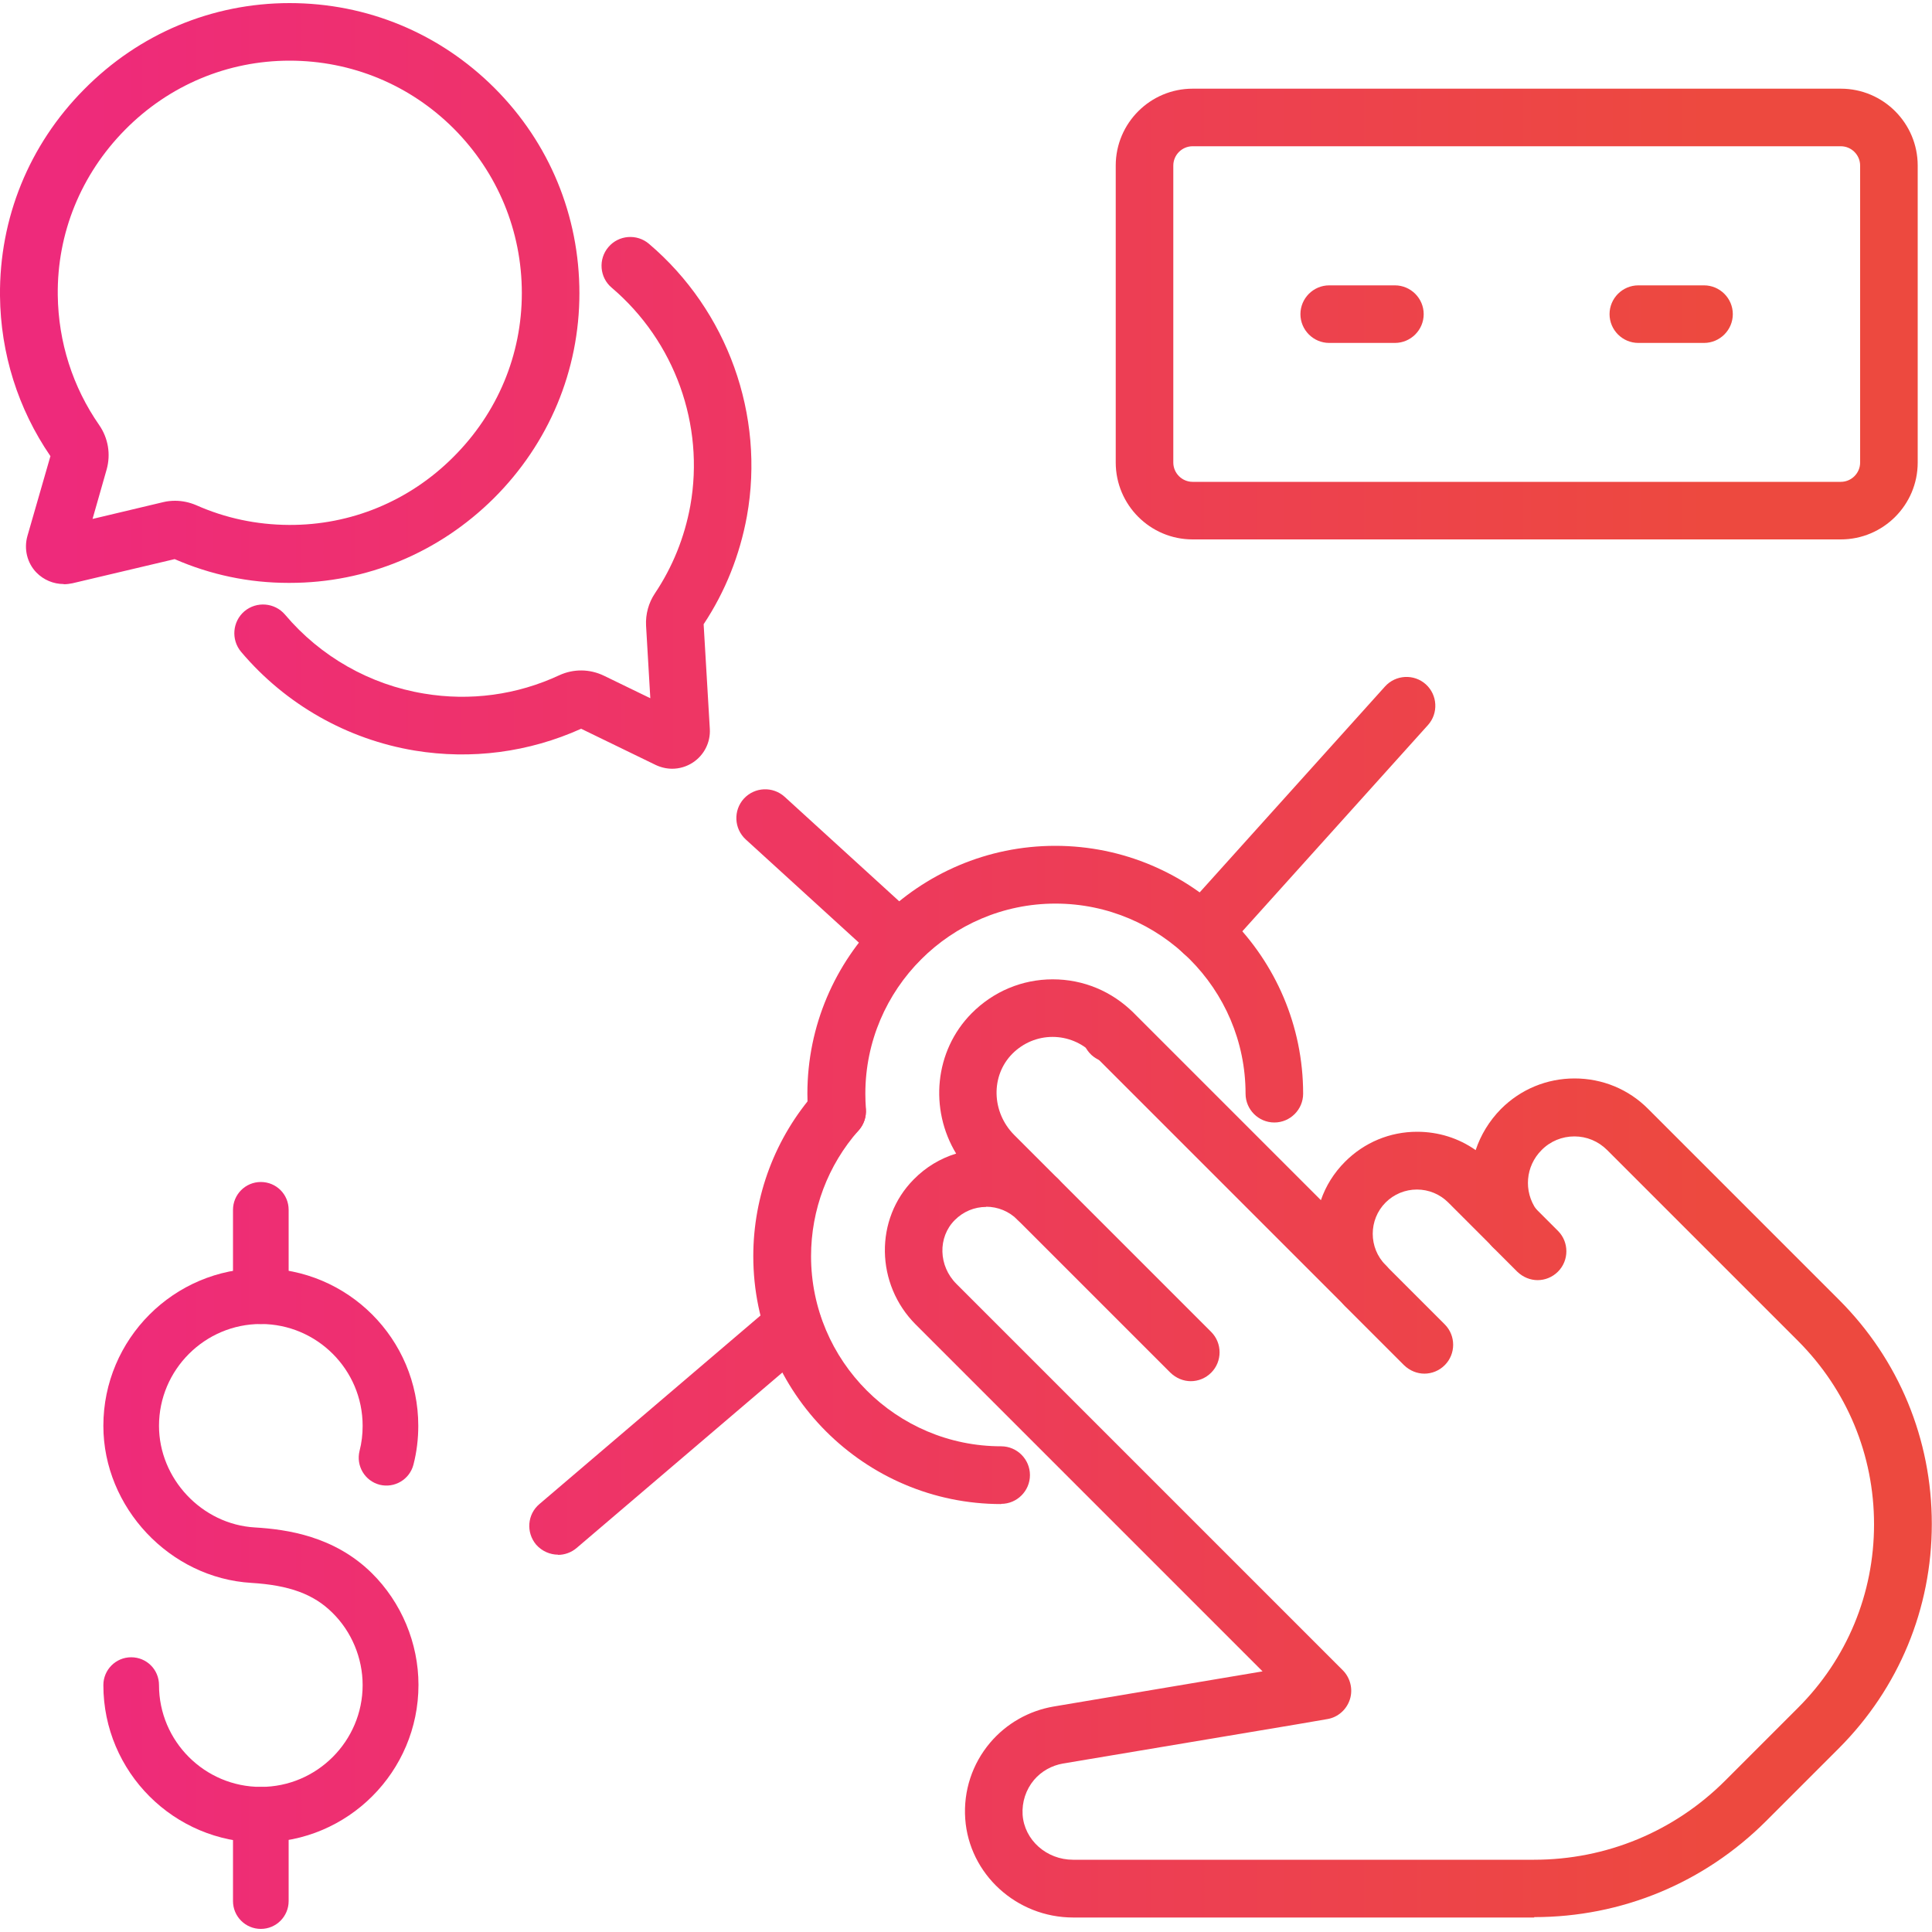
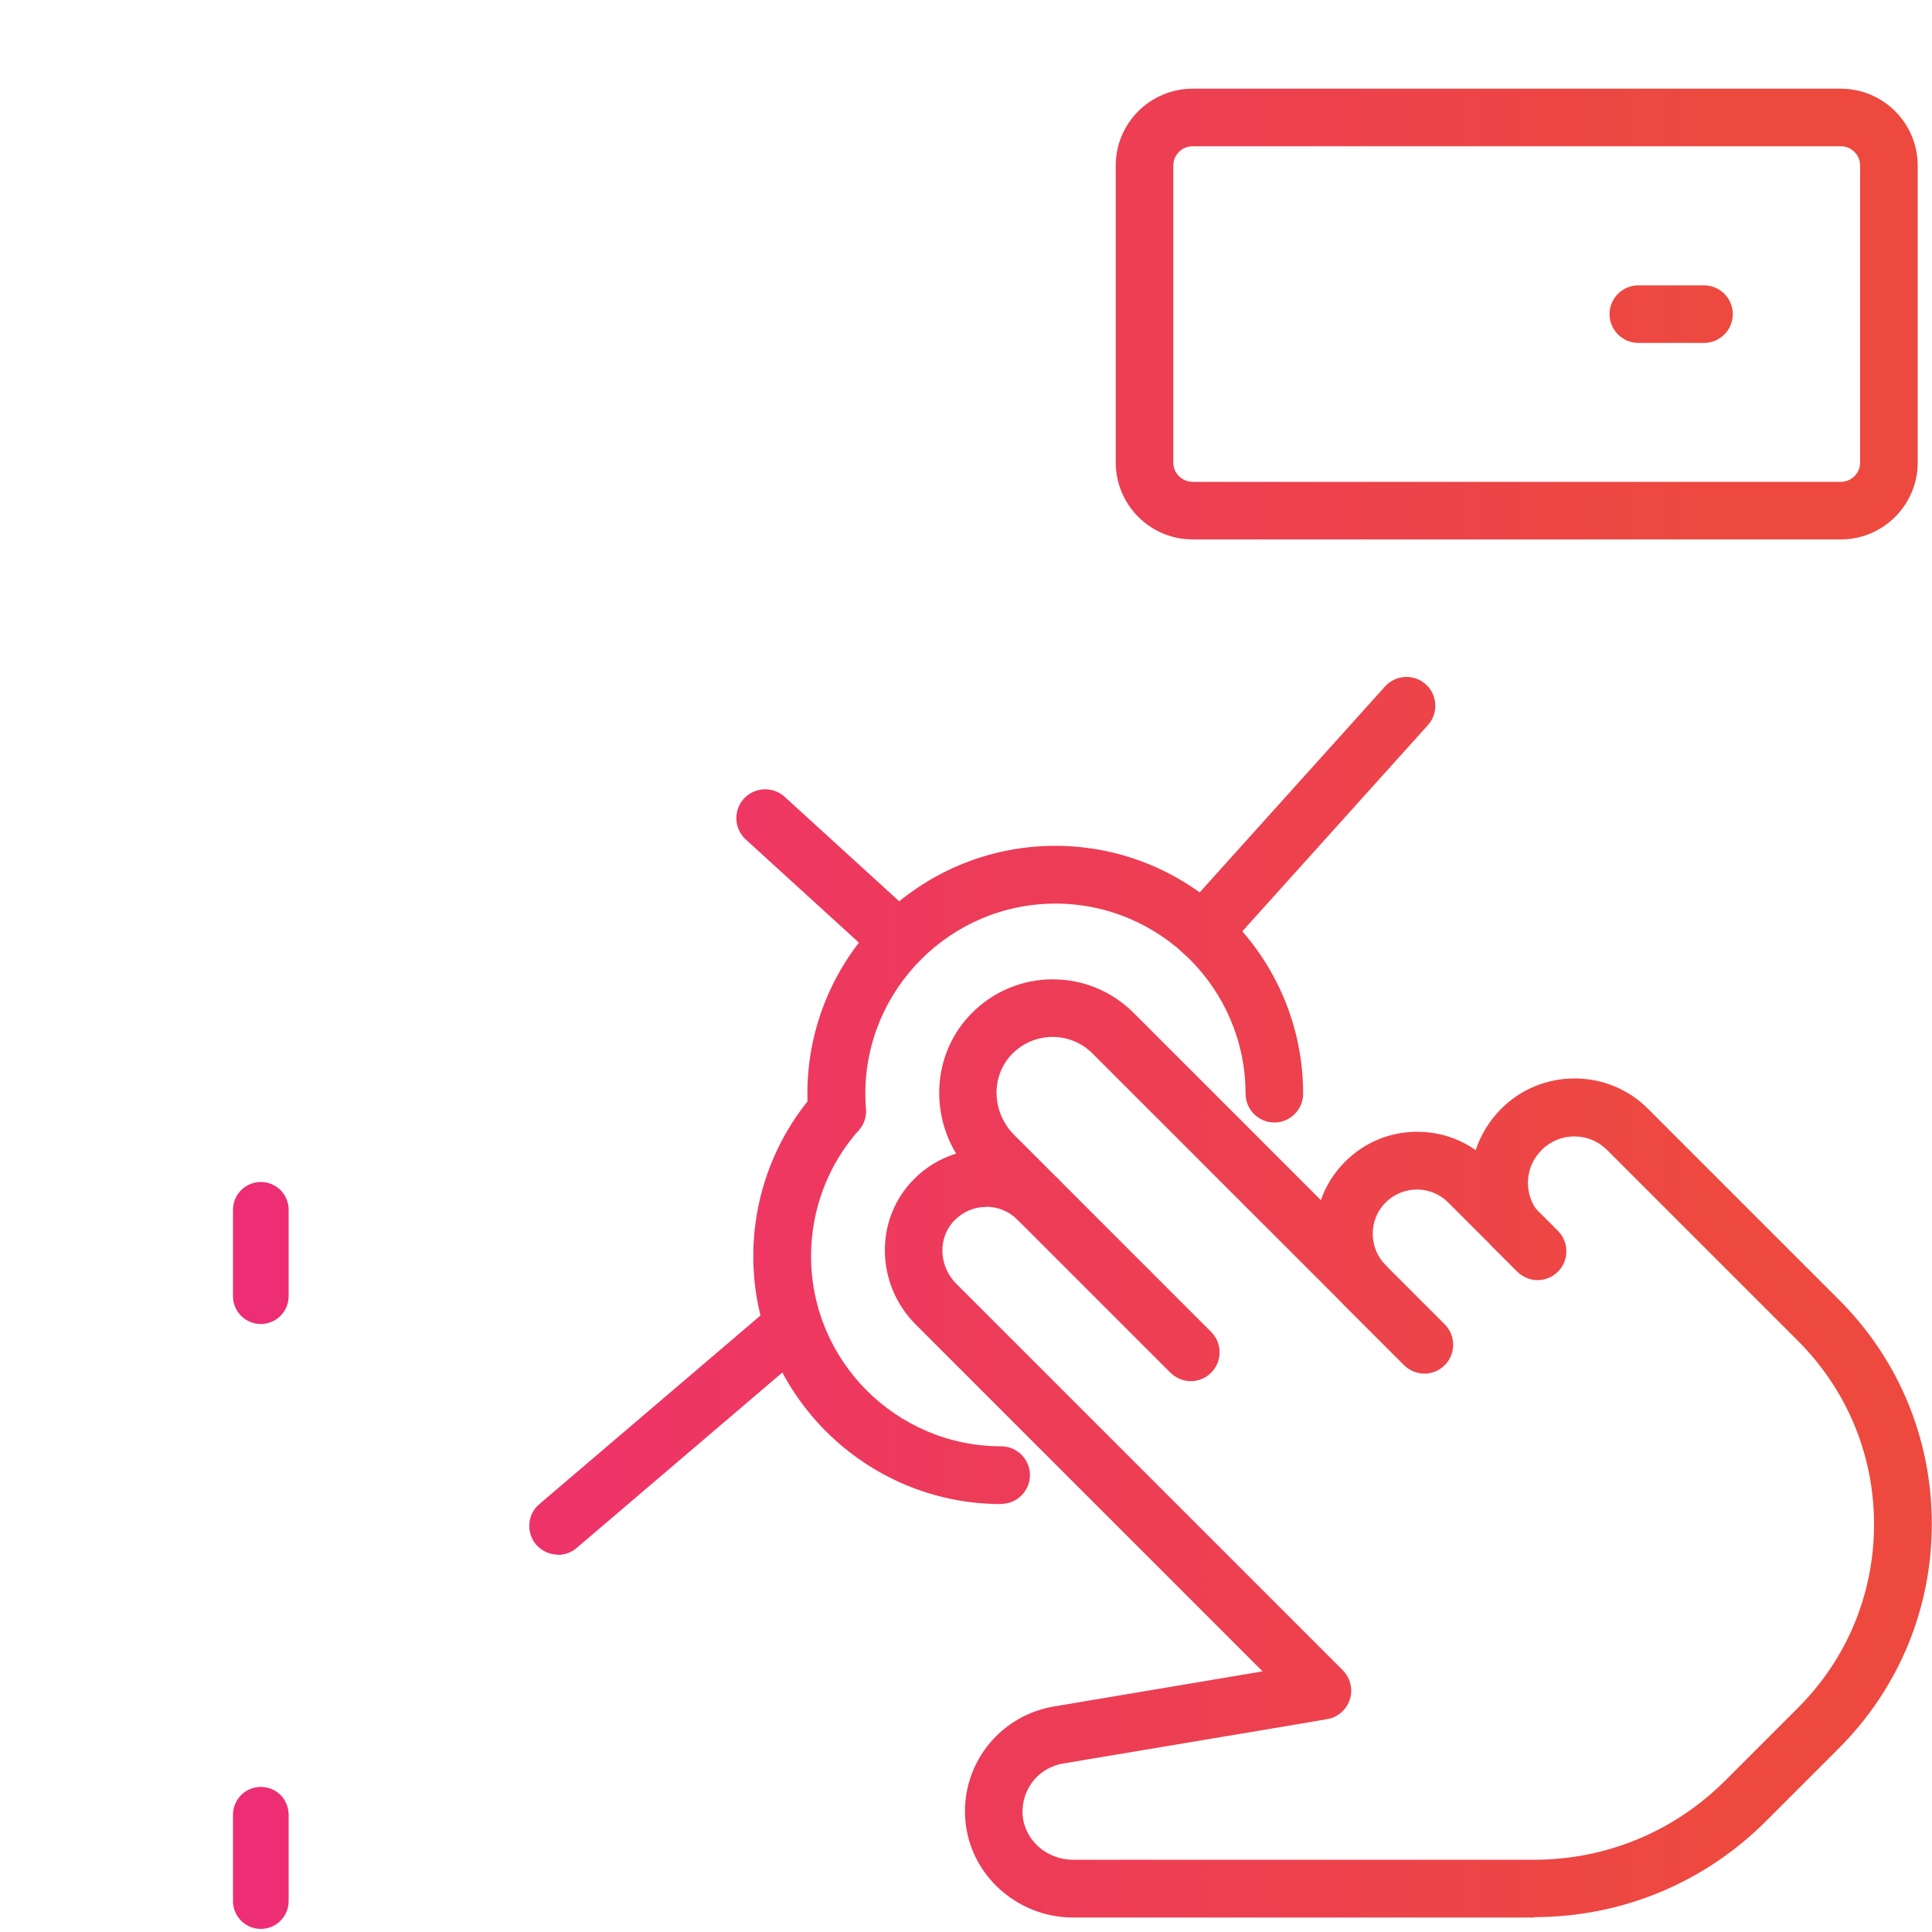
<svg xmlns="http://www.w3.org/2000/svg" xmlns:xlink="http://www.w3.org/1999/xlink" id="Layer_1" data-name="Layer 1" viewBox="0 0 100 100">
  <defs>
    <style>
      .cls-1 {
        fill: url(#linear-gradient-8);
      }

      .cls-2 {
        fill: url(#linear-gradient-7);
      }

      .cls-3 {
        fill: url(#linear-gradient-5);
      }

      .cls-4 {
        fill: url(#linear-gradient-6);
      }

      .cls-5 {
        fill: url(#linear-gradient-9);
      }

      .cls-6 {
        fill: url(#linear-gradient-4);
      }

      .cls-7 {
        fill: url(#linear-gradient-3);
      }

      .cls-8 {
        fill: url(#linear-gradient-2);
      }

      .cls-9 {
        fill: url(#linear-gradient);
      }

      .cls-10 {
        fill: url(#linear-gradient-10);
      }

      .cls-11 {
        fill: url(#linear-gradient-11);
      }

      .cls-12 {
        fill: url(#linear-gradient-12);
      }

      .cls-13 {
        fill: url(#linear-gradient-13);
      }

      .cls-14 {
        fill: url(#linear-gradient-14);
      }

      .cls-15 {
        fill: url(#linear-gradient-15);
      }

      .cls-16 {
        fill: url(#linear-gradient-16);
      }

      .cls-17 {
        fill: url(#linear-gradient-17);
      }

      .cls-18 {
        fill: url(#linear-gradient-18);
      }
    </style>
    <linearGradient id="linear-gradient" x1="3.25" y1="66.04" x2="88.45" y2="66.04" gradientUnits="userSpaceOnUse">
      <stop offset="0" stop-color="#ee2a7b" />
      <stop offset="1" stop-color="#ed493f" />
    </linearGradient>
    <linearGradient id="linear-gradient-2" y1="68.08" y2="68.08" xlink:href="#linear-gradient" />
    <linearGradient id="linear-gradient-3" y1="64.13" y2="64.13" xlink:href="#linear-gradient" />
    <linearGradient id="linear-gradient-4" y1="74.98" y2="74.98" xlink:href="#linear-gradient" />
    <linearGradient id="linear-gradient-5" y1="66.94" y2="66.94" xlink:href="#linear-gradient" />
    <linearGradient id="linear-gradient-6" y1="51.39" y2="51.39" xlink:href="#linear-gradient" />
    <linearGradient id="linear-gradient-7" y1="73.79" y2="73.79" xlink:href="#linear-gradient" />
    <linearGradient id="linear-gradient-8" y1="45.5" y2="45.5" xlink:href="#linear-gradient" />
    <linearGradient id="linear-gradient-9" y1="53.48" y2="53.48" xlink:href="#linear-gradient" />
    <linearGradient id="linear-gradient-10" y1="42.38" y2="42.38" xlink:href="#linear-gradient" />
    <linearGradient id="linear-gradient-11" y1="15.19" y2="15.19" xlink:href="#linear-gradient" />
    <linearGradient id="linear-gradient-12" y1="26.02" y2="26.02" xlink:href="#linear-gradient" />
    <linearGradient id="linear-gradient-13" y1="16.25" x2="88.45" y2="16.25" xlink:href="#linear-gradient" />
    <linearGradient id="linear-gradient-14" y1="16.25" y2="16.25" xlink:href="#linear-gradient" />
    <linearGradient id="linear-gradient-15" y1="16.25" y2="16.25" xlink:href="#linear-gradient" />
    <linearGradient id="linear-gradient-16" y1="80.51" y2="80.51" xlink:href="#linear-gradient" />
    <linearGradient id="linear-gradient-17" y1="96.17" y2="96.17" xlink:href="#linear-gradient" />
    <linearGradient id="linear-gradient-18" y1="64.85" y2="64.85" xlink:href="#linear-gradient" />
  </defs>
  <g>
    <g>
      <path class="cls-9" d="M61.64,71.49c-.38,0-.76-.15-1.06-.44l-7.91-7.91c-.58-.58-.58-1.53,0-2.11s1.53-.58,2.11,0l7.91,7.91c.58.58.58,1.53,0,2.11-.29.29-.67.44-1.06.44Z" />
      <path class="cls-8" d="M73.73,71.1c-.38,0-.76-.15-1.06-.44l-3.06-3.06c-.58-.58-.58-1.53,0-2.11s1.53-.58,2.11,0l3.06,3.06c.58.58.58,1.53,0,2.11-.29.29-.67.44-1.06.44Z" />
      <path class="cls-7" d="M79.59,66.26c-.38,0-.76-.15-1.06-.44l-1.28-1.28c-.58-.58-.58-1.53,0-2.11s1.53-.58,2.11,0l1.28,1.28c.58.58.58,1.53,0,2.11-.29.29-.67.44-1.06.44Z" />
      <path class="cls-6" d="M79.41,99.25h-23.86c-2.94,0-5.39-2.25-5.59-5.11-.1-1.44.36-2.84,1.29-3.94.84-.99,2-1.65,3.28-1.87l10.82-1.82-17.95-17.95c-2.09-2.09-2.14-5.47-.1-7.52.62-.63,1.37-1.08,2.19-1.33-1.39-2.29-1.13-5.31.8-7.26,1.12-1.13,2.61-1.76,4.2-1.76s3.06.62,4.18,1.73l9.7,9.7c.25-.73.67-1.41,1.25-1.99,1-1,2.32-1.55,3.73-1.55,1.1,0,2.15.33,3.03.95.26-.78.7-1.51,1.31-2.13,1.02-1.02,2.37-1.58,3.81-1.58s2.8.56,3.81,1.58l9.88,9.88c3.1,3.1,4.8,7.22,4.8,11.6s-1.71,8.5-4.8,11.6l-3.77,3.77c-3.21,3.21-7.48,4.98-12.01,4.98ZM51.05,62.47c-.62,0-1.19.24-1.63.68-.89.89-.85,2.38.09,3.31l19.99,19.99c.39.39.54.98.37,1.51s-.62.93-1.17,1.02l-1.57.27-12.11,2.03c-.58.1-1.12.4-1.5.85-.42.5-.63,1.14-.59,1.8.09,1.31,1.24,2.33,2.61,2.33h23.86c3.74,0,7.26-1.46,9.9-4.1l3.77-3.77h0c2.53-2.53,3.93-5.9,3.93-9.49s-1.4-6.95-3.93-9.49l-9.88-9.88c-.46-.46-1.06-.71-1.7-.71s-1.25.25-1.7.71c-.83.83-.94,2.13-.26,3.09.45.63.34,1.5-.26,2-.59.5-1.47.46-2.02-.09l-2.29-2.29c-.43-.43-1.01-.67-1.62-.67s-1.19.24-1.62.67c-.89.89-.89,2.35,0,3.24.58.58.58,1.53,0,2.11-.58.58-1.53.58-2.11,0l-13.06-13.06c-.55-.55-1.29-.86-2.07-.86s-1.52.31-2.08.87c-1.13,1.14-1.08,3.02.09,4.2l2.28,2.28h0c.58.58.58,1.53,0,2.11-.58.58-1.53.58-2.11,0h0c-.43-.43-1.01-.67-1.62-.67Z" />
    </g>
    <path class="cls-3" d="M51.82,77.85c-7.07,0-12.83-5.76-12.83-12.83,0-3.13,1.14-6.15,3.21-8.49.55-.62,1.49-.68,2.11-.13.62.55.68,1.49.13,2.11-1.59,1.8-2.46,4.11-2.46,6.51,0,5.43,4.42,9.84,9.84,9.84.82,0,1.49.67,1.49,1.49s-.67,1.49-1.49,1.49Z" />
    <path class="cls-4" d="M43.32,59.01c-.77,0-1.43-.6-1.49-1.38-.03-.34-.04-.69-.04-1.02,0-7.07,5.76-12.83,12.83-12.83s12.83,5.76,12.83,12.83c0,.82-.67,1.49-1.49,1.49s-1.49-.67-1.49-1.49c0-5.43-4.42-9.84-9.84-9.84s-9.84,4.42-9.84,9.84c0,.26.01.52.03.79.06.82-.55,1.54-1.37,1.6-.04,0-.08,0-.12,0Z" />
    <path class="cls-2" d="M28.89,80.47c-.42,0-.84-.18-1.14-.52-.53-.63-.46-1.57.17-2.1l12.17-10.38c.63-.53,1.57-.46,2.1.17.53.63.46,1.57-.17,2.1l-12.17,10.38c-.28.24-.63.36-.97.36Z" />
    <path class="cls-1" d="M46.54,50.16c-.36,0-.72-.13-1.01-.39l-6.93-6.32c-.61-.56-.65-1.5-.1-2.11.56-.61,1.5-.65,2.11-.1l6.93,6.32c.61.56.65,1.5.1,2.11-.29.32-.7.49-1.1.49Z" />
-     <path class="cls-5" d="M57.51,55c-.36,0-.72-.13-1.01-.39-.61-.56-.65-1.5-.09-2.11l.05-.06c.56-.61,1.5-.65,2.11-.09.61.56.65,1.5.09,2.11l-.05.06c-.29.32-.7.48-1.1.48Z" />
    <path class="cls-10" d="M62.26,49.73c-.36,0-.71-.13-1-.38-.61-.55-.66-1.5-.11-2.11l10.54-11.71c.55-.61,1.5-.66,2.11-.11.61.55.66,1.5.11,2.11l-10.54,11.71c-.29.33-.7.49-1.11.49Z" />
-     <path class="cls-11" d="M3.3,30.23c-.53,0-1.04-.21-1.42-.6-.48-.5-.65-1.22-.46-1.89l1.19-4.13C.93,21.16.03,18.29,0,15.32c-.04-4.02,1.5-7.82,4.35-10.69C7.19,1.75,10.97.16,14.99.16h0c4.01,0,7.77,1.56,10.61,4.4,2.84,2.84,4.39,6.61,4.39,10.62,0,4-1.58,7.77-4.43,10.61-2.84,2.82-6.59,4.38-10.56,4.38-.02,0-.05,0-.07,0-2.05,0-4.03-.42-5.89-1.23l-5.29,1.25c-.15.03-.3.05-.45.05ZM9.06,25.92c.38,0,.75.08,1.1.23,1.51.67,3.12,1.01,4.79,1.02,3.2.02,6.23-1.23,8.51-3.51,2.29-2.28,3.55-5.29,3.55-8.49h0c0-3.21-1.25-6.23-3.52-8.51-2.27-2.27-5.29-3.52-8.5-3.52h0c-3.21,0-6.24,1.27-8.52,3.58-2.28,2.31-3.52,5.35-3.48,8.56.03,2.42.77,4.75,2.15,6.73.46.67.6,1.5.38,2.29l-.73,2.56,3.66-.87c.2-.05.41-.07.62-.07Z" />
-     <path class="cls-12" d="M34.8,39.79c-.3,0-.6-.07-.87-.2l-3.85-1.87c-2.71,1.22-5.68,1.61-8.61,1.13-3.5-.58-6.69-2.39-8.99-5.11-.53-.63-.45-1.57.17-2.1.63-.53,1.57-.45,2.1.17,1.84,2.18,4.4,3.63,7.2,4.09,2.39.4,4.81.07,7-.95.74-.34,1.58-.33,2.32.03l2.39,1.16-.22-3.76c-.03-.59.13-1.18.46-1.67.91-1.36,1.53-2.89,1.83-4.53.75-4.19-.8-8.51-4.07-11.29-.63-.53-.7-1.48-.17-2.1.53-.63,1.48-.7,2.1-.17,4.07,3.46,6.01,8.87,5.07,14.1-.37,2.02-1.12,3.9-2.24,5.59l.32,5.42c.04.7-.3,1.36-.88,1.74-.32.21-.7.32-1.07.32ZM33.76,37.89h0,0ZM35.23,36.9h.02s-.01,0-.02,0ZM36.38,32.37s0,0,0,0c0,0,0,0,0,0Z" />
    <g>
      <path class="cls-13" d="M95.28,27.92h-33.55c-2.2,0-3.98-1.79-3.98-3.98v-15.37c0-2.2,1.79-3.98,3.98-3.98h33.55c2.2,0,3.98,1.79,3.98,3.98v15.37c0,2.2-1.79,3.98-3.98,3.98ZM61.73,7.57c-.55,0-1,.45-1,1v15.37c0,.55.45,1,1,1h33.55c.55,0,1-.45,1-1v-15.37c0-.55-.45-1-1-1h-33.55Z" />
      <g>
-         <path class="cls-14" d="M72.2,17.75h-3.4c-.82,0-1.49-.67-1.49-1.49s.67-1.49,1.49-1.49h3.4c.82,0,1.49.67,1.49,1.49s-.67,1.49-1.49,1.49Z" />
        <path class="cls-15" d="M88.2,17.75h-3.4c-.82,0-1.49-.67-1.49-1.49s.67-1.49,1.49-1.49h3.4c.82,0,1.49.67,1.49,1.49s-.67,1.49-1.49,1.49Z" />
      </g>
    </g>
  </g>
  <g>
-     <path class="cls-16" d="M13.5,95.37c-4.49,0-8.15-3.65-8.15-8.15,0-.79.64-1.44,1.44-1.44s1.44.64,1.44,1.44c0,2.91,2.37,5.27,5.27,5.27s5.27-2.37,5.27-5.27c0-1.4-.57-2.77-1.57-3.75-.97-.96-2.23-1.42-4.19-1.54-4.22-.25-7.66-3.9-7.66-8.13,0-4.49,3.65-8.15,8.15-8.15s8.15,3.65,8.15,8.15c0,.68-.08,1.35-.25,2.01-.2.77-.98,1.23-1.75,1.04-.77-.2-1.23-.98-1.04-1.75.11-.42.16-.86.16-1.3,0-2.91-2.37-5.27-5.27-5.27s-5.27,2.37-5.27,5.27c0,2.74,2.22,5.1,4.96,5.26,1.67.1,4.11.45,6.05,2.36,1.54,1.52,2.42,3.63,2.42,5.79,0,4.49-3.65,8.15-8.15,8.15Z" />
    <path class="cls-17" d="M13.5,99.84c-.79,0-1.44-.64-1.44-1.44v-4.47c0-.79.64-1.44,1.44-1.44s1.44.64,1.44,1.44v4.47c0,.79-.64,1.44-1.44,1.44Z" />
    <path class="cls-18" d="M13.5,68.53c-.79,0-1.44-.64-1.44-1.44v-4.47c0-.79.64-1.44,1.44-1.44s1.44.64,1.44,1.44v4.47c0,.79-.64,1.44-1.44,1.44Z" />
  </g>
</svg>